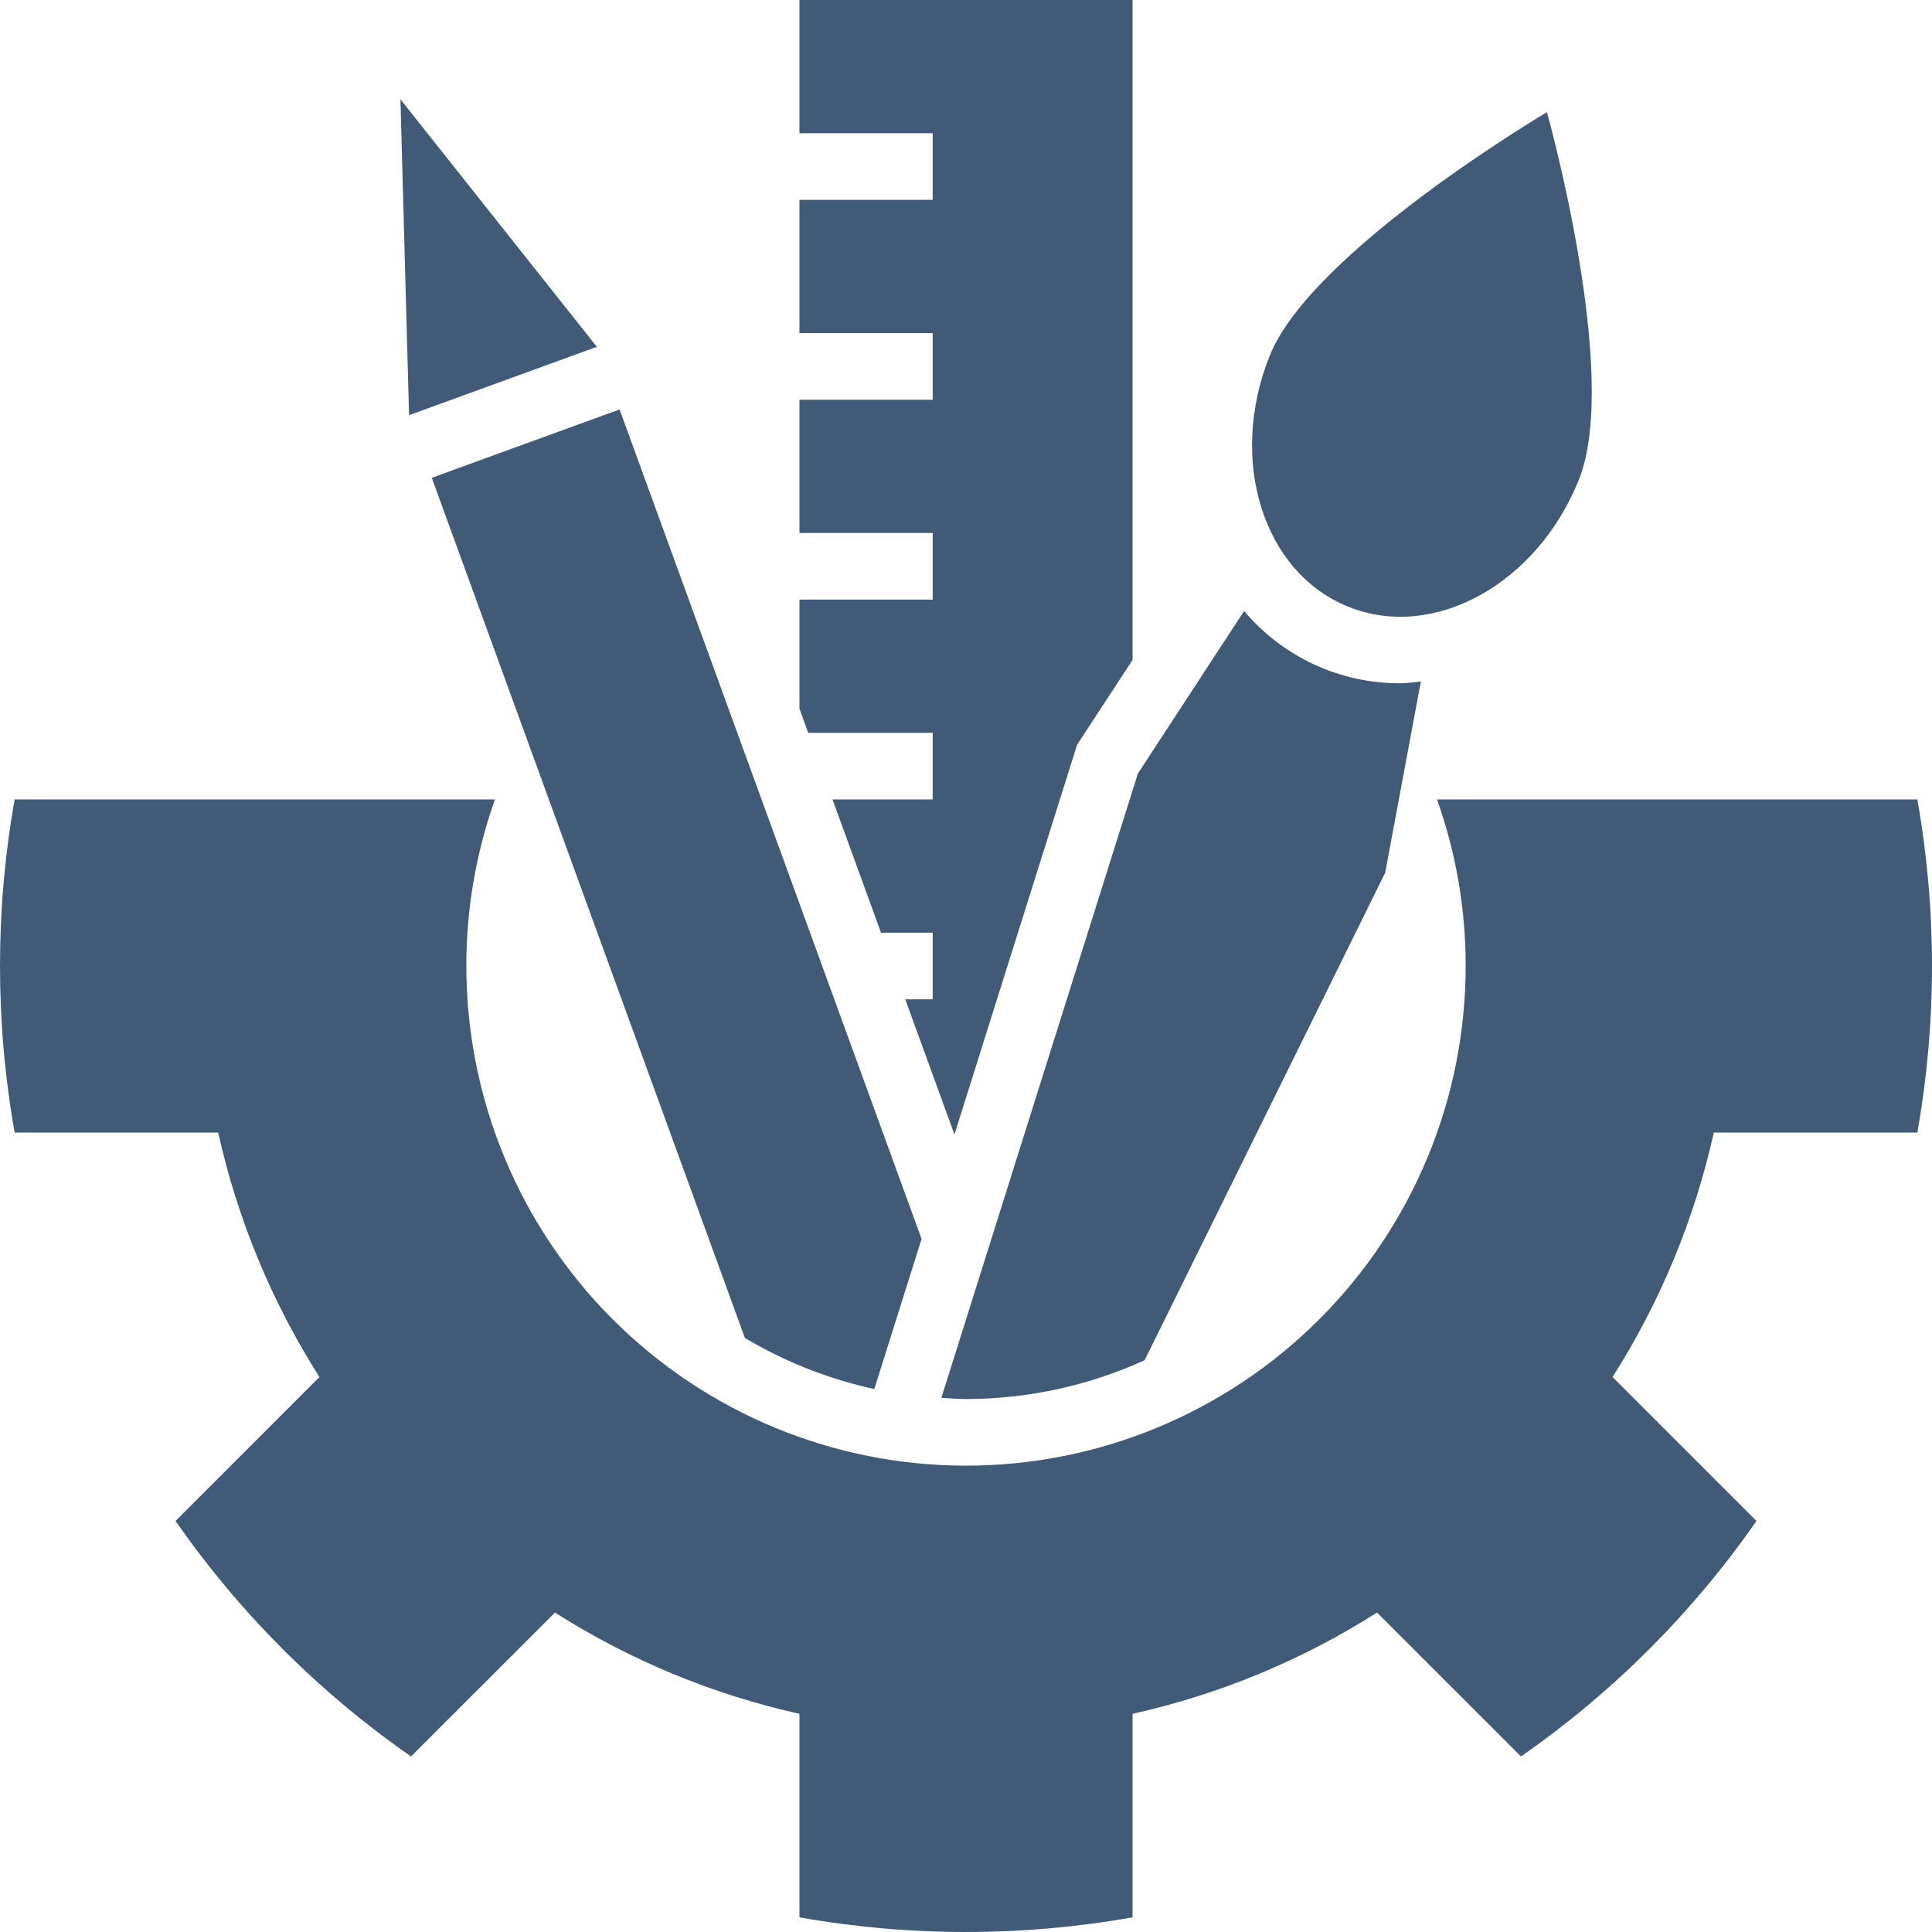
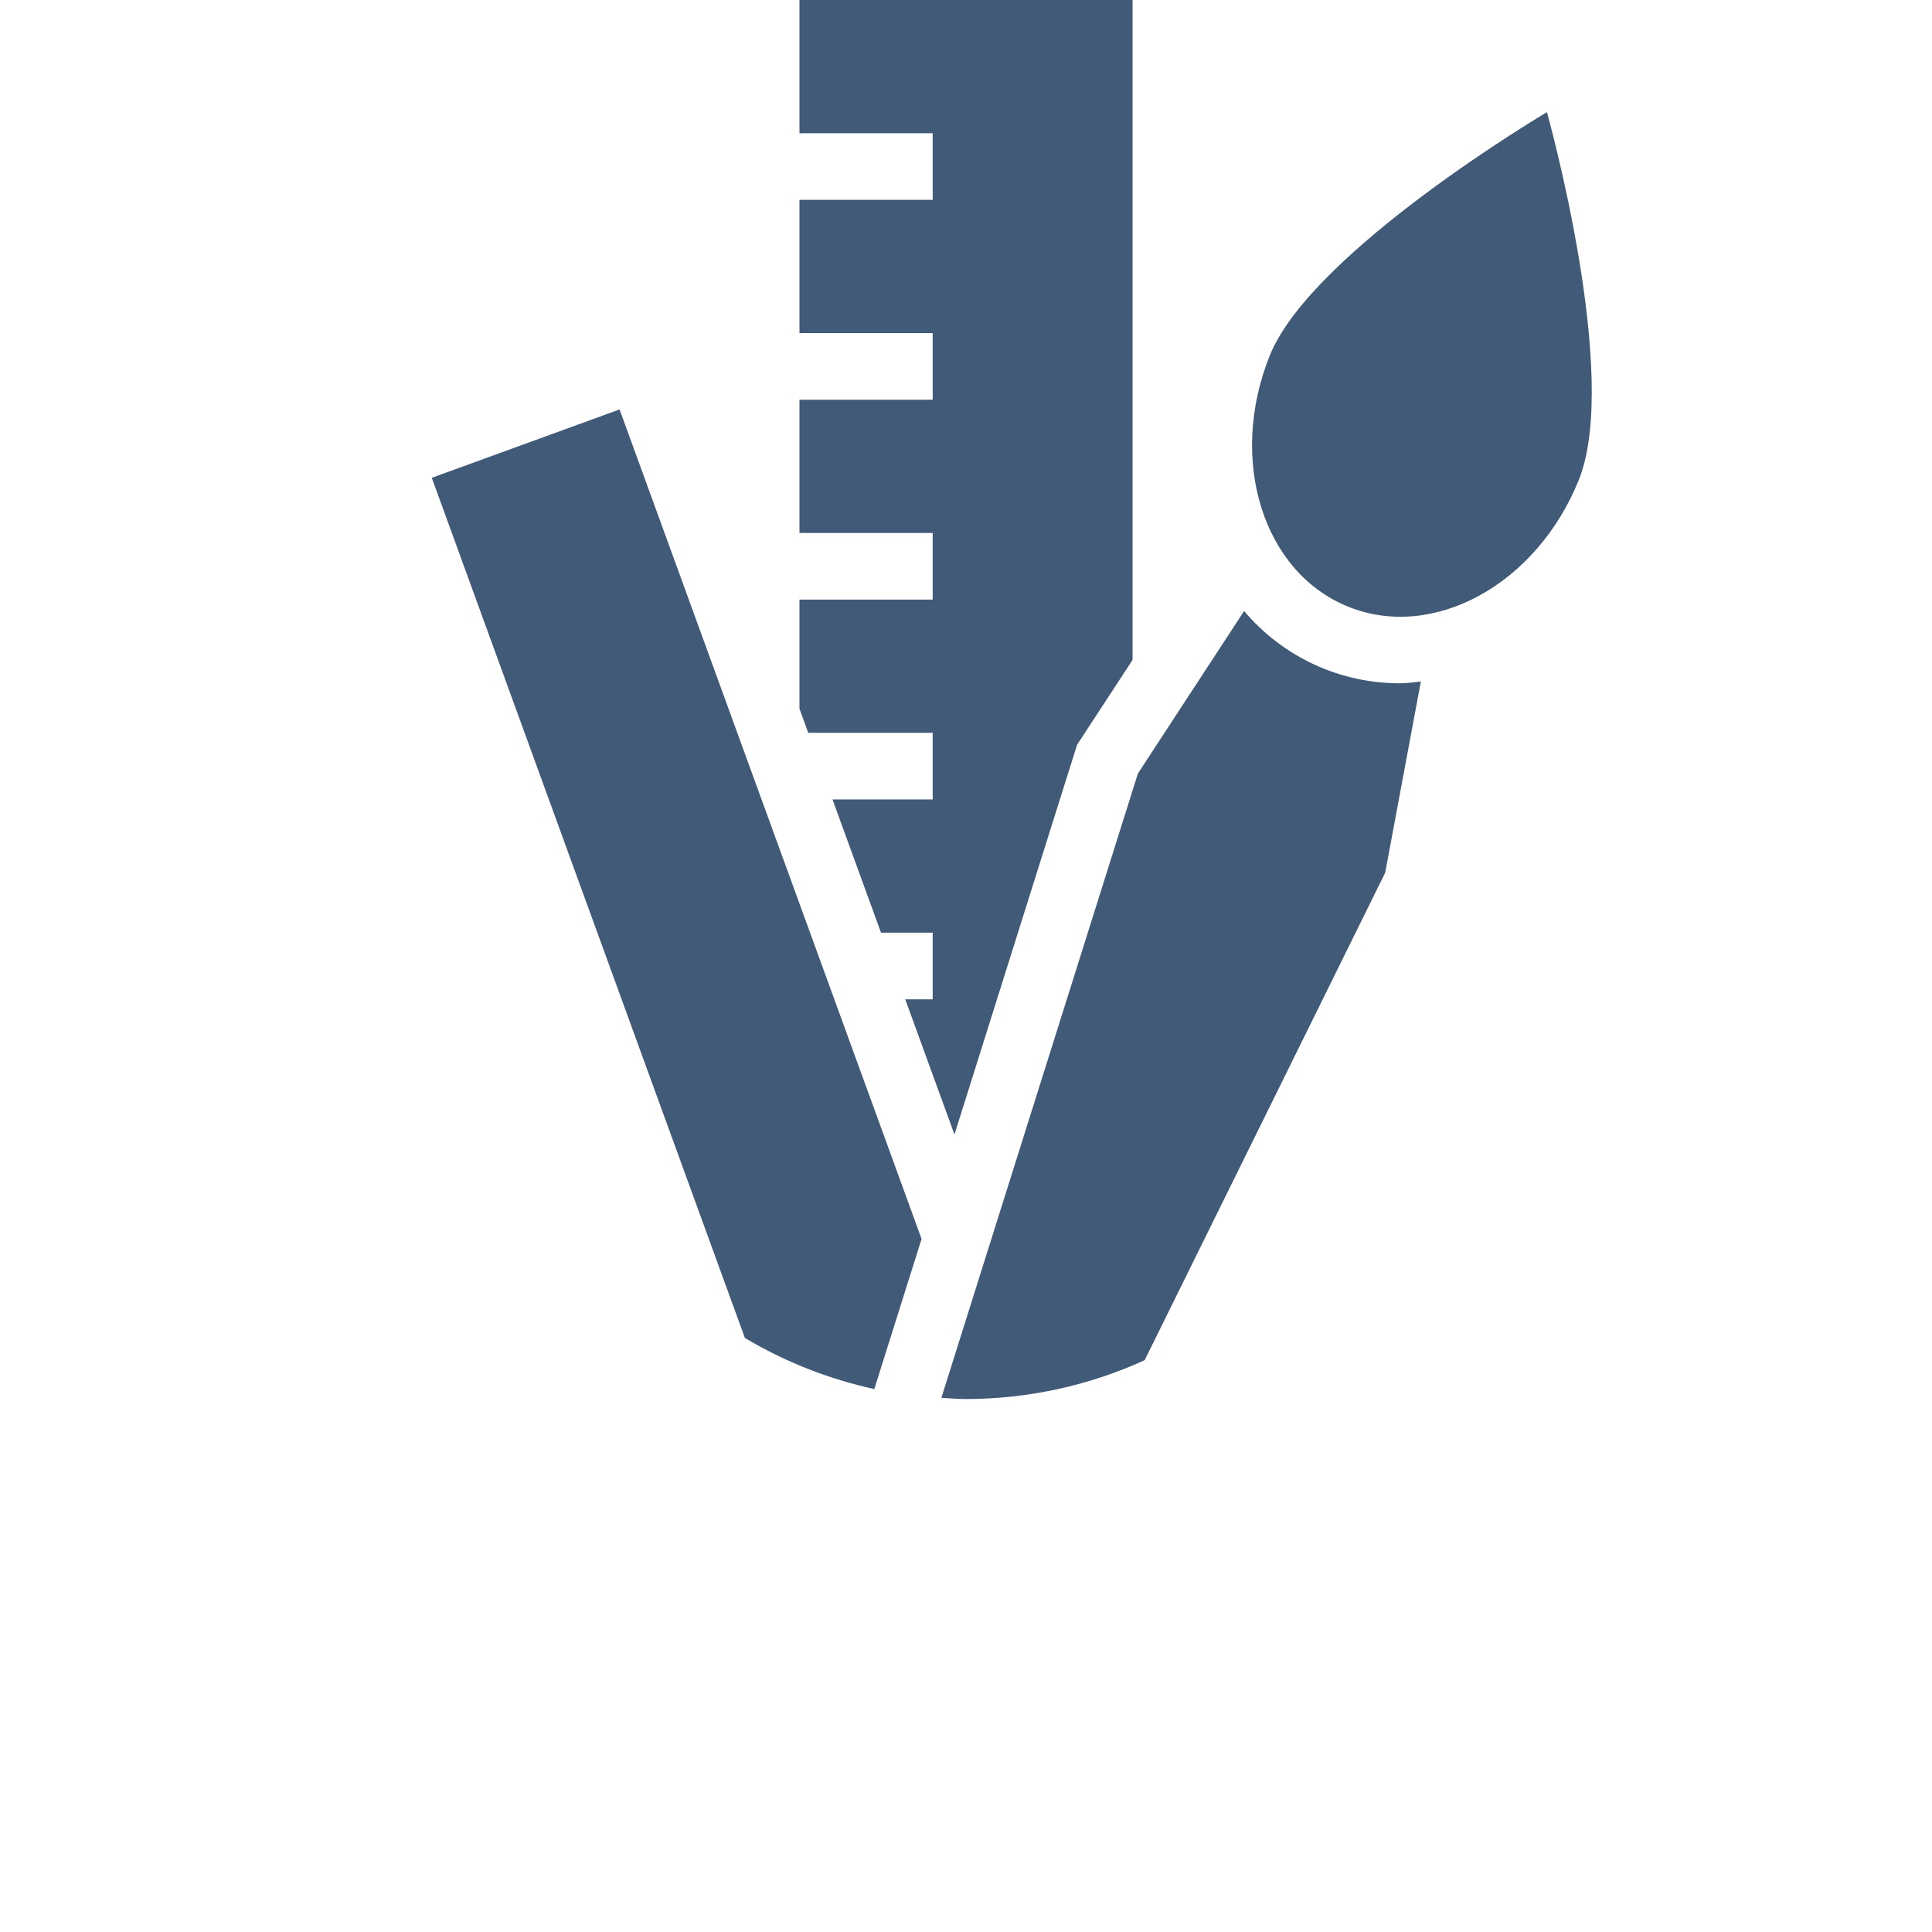
<svg xmlns="http://www.w3.org/2000/svg" width="185" height="185" viewBox="0 0 185 185" fill="none">
-   <path d="M89.311 70.172V76.552H79.717L84.361 89.31H89.311V95.69H86.683L91.394 108.633L103.138 71.314L108.449 63.193V0H76.553V12.759H89.311V19.138H76.553V31.897H89.311V38.276H76.553V51.035H89.311V57.414H76.553V67.857L77.395 70.172H89.311ZM71.328 128.119C75.168 130.405 79.353 132.057 83.72 133.009L88.246 118.636L59.328 39.207L41.345 45.752L71.328 128.119ZM57.153 33.211L38.344 9.508L39.17 39.756L57.153 33.211ZM92.501 133.966C98.403 133.962 104.236 132.694 109.607 130.246L132.64 83.569L136.056 65.257C135.418 65.321 134.754 65.429 134.097 65.429C131.248 65.44 128.432 64.826 125.846 63.63C123.26 62.434 120.968 60.686 119.131 58.508L108.96 74.07L90.141 133.851C90.928 133.895 91.71 133.966 92.501 133.966ZM129.118 58.103C137.29 61.385 147.172 55.937 151.187 45.934C155.203 35.931 148.128 10.74 148.128 10.74C148.128 10.74 125.6 24.053 121.584 34.053C117.568 44.052 120.943 54.821 129.118 58.103Z" fill="#415A78" />
-   <path d="M183.597 108.448C185.468 97.898 185.468 87.102 183.597 76.552H137.602C139.425 81.671 140.353 87.066 140.345 92.5C140.345 105.189 135.304 117.359 126.331 126.331C117.359 135.304 105.189 140.345 92.5 140.345C79.811 140.345 67.641 135.304 58.669 126.331C49.696 117.359 44.655 105.189 44.655 92.5C44.647 87.066 45.575 81.671 47.398 76.552H1.403C-0.468 87.102 -0.468 97.898 1.403 108.448H20.892C22.741 116.756 26.022 124.678 30.589 131.86L16.809 145.64C22.927 154.437 30.563 162.073 39.36 168.19L53.14 154.411C60.322 158.978 68.244 162.259 76.552 164.108V183.597C87.102 185.468 97.898 185.468 108.448 183.597V164.108C116.756 162.259 124.678 158.978 131.86 154.411L145.64 168.19C154.437 162.073 162.073 154.437 168.191 145.64L154.411 131.86C158.978 124.678 162.259 116.756 164.108 108.448H183.597Z" fill="#415A78" />
+   <path d="M89.311 70.172V76.552H79.717L84.361 89.31H89.311V95.69H86.683L91.394 108.633L103.138 71.314L108.449 63.193V0H76.553V12.759H89.311V19.138H76.553V31.897H89.311V38.276H76.553V51.035H89.311V57.414H76.553V67.857L77.395 70.172H89.311ZM71.328 128.119C75.168 130.405 79.353 132.057 83.72 133.009L88.246 118.636L59.328 39.207L41.345 45.752L71.328 128.119ZM57.153 33.211L39.17 39.756L57.153 33.211ZM92.501 133.966C98.403 133.962 104.236 132.694 109.607 130.246L132.64 83.569L136.056 65.257C135.418 65.321 134.754 65.429 134.097 65.429C131.248 65.44 128.432 64.826 125.846 63.63C123.26 62.434 120.968 60.686 119.131 58.508L108.96 74.07L90.141 133.851C90.928 133.895 91.71 133.966 92.501 133.966ZM129.118 58.103C137.29 61.385 147.172 55.937 151.187 45.934C155.203 35.931 148.128 10.74 148.128 10.74C148.128 10.74 125.6 24.053 121.584 34.053C117.568 44.052 120.943 54.821 129.118 58.103Z" fill="#415A78" />
</svg>